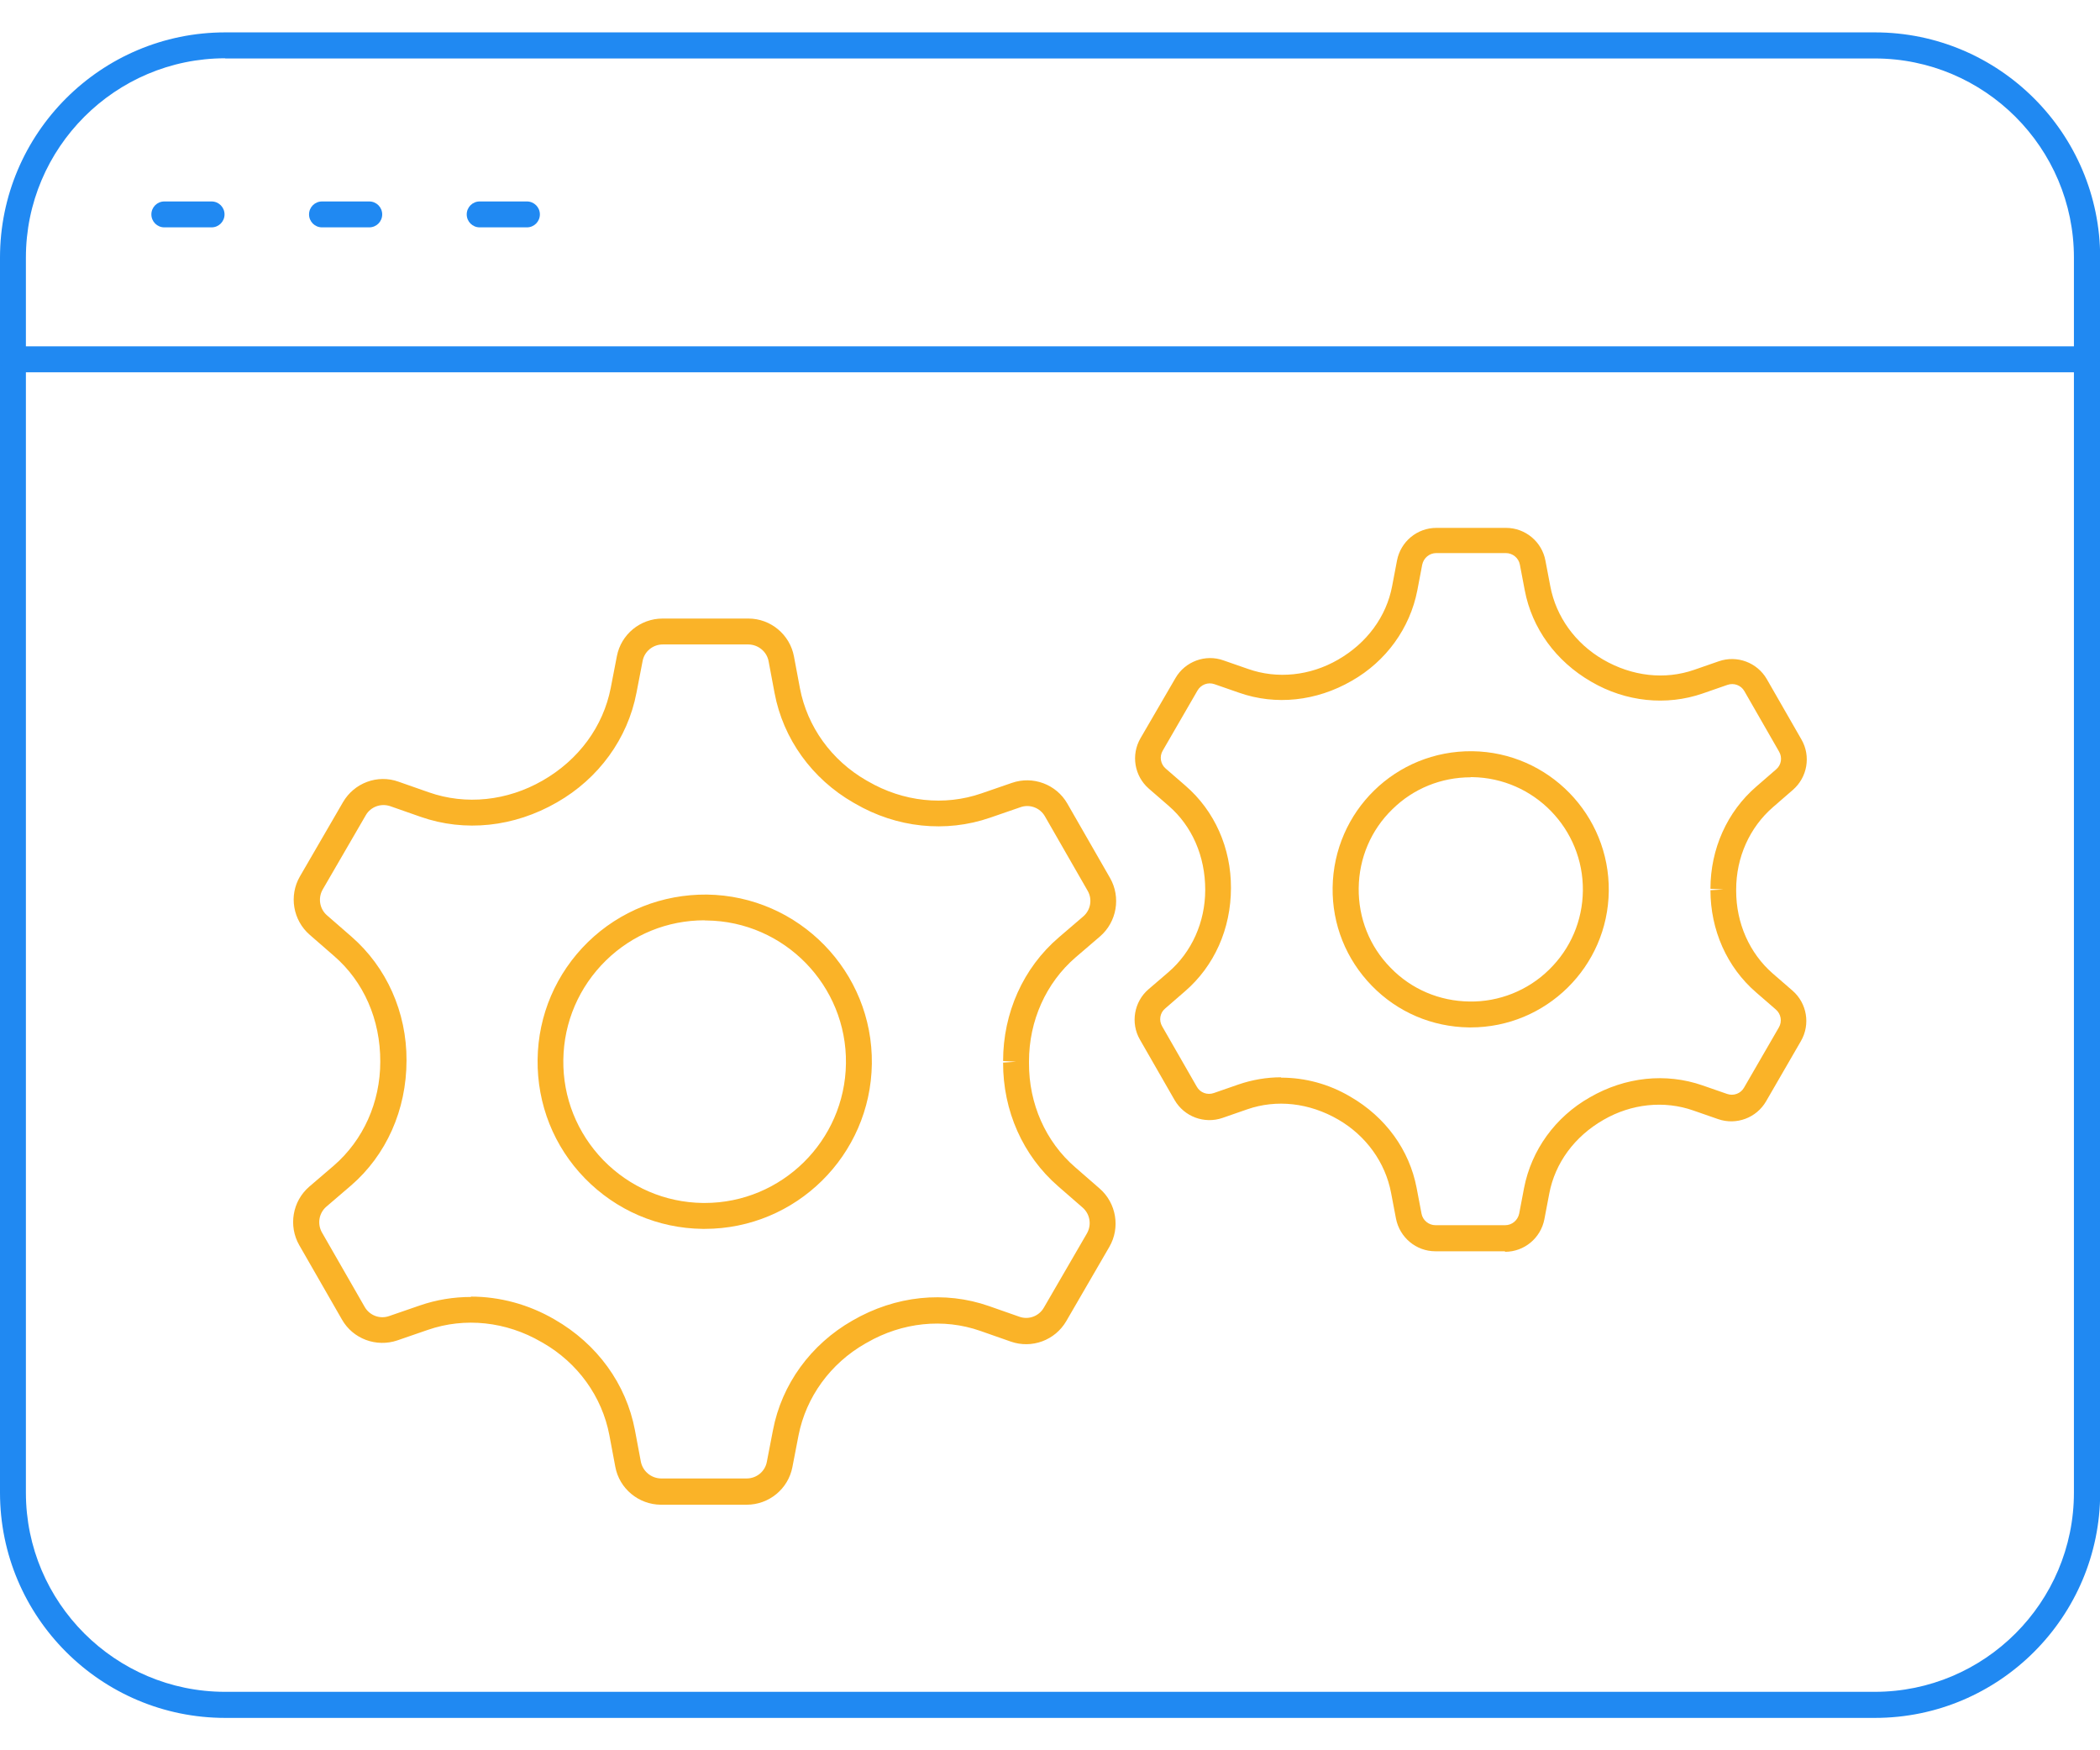
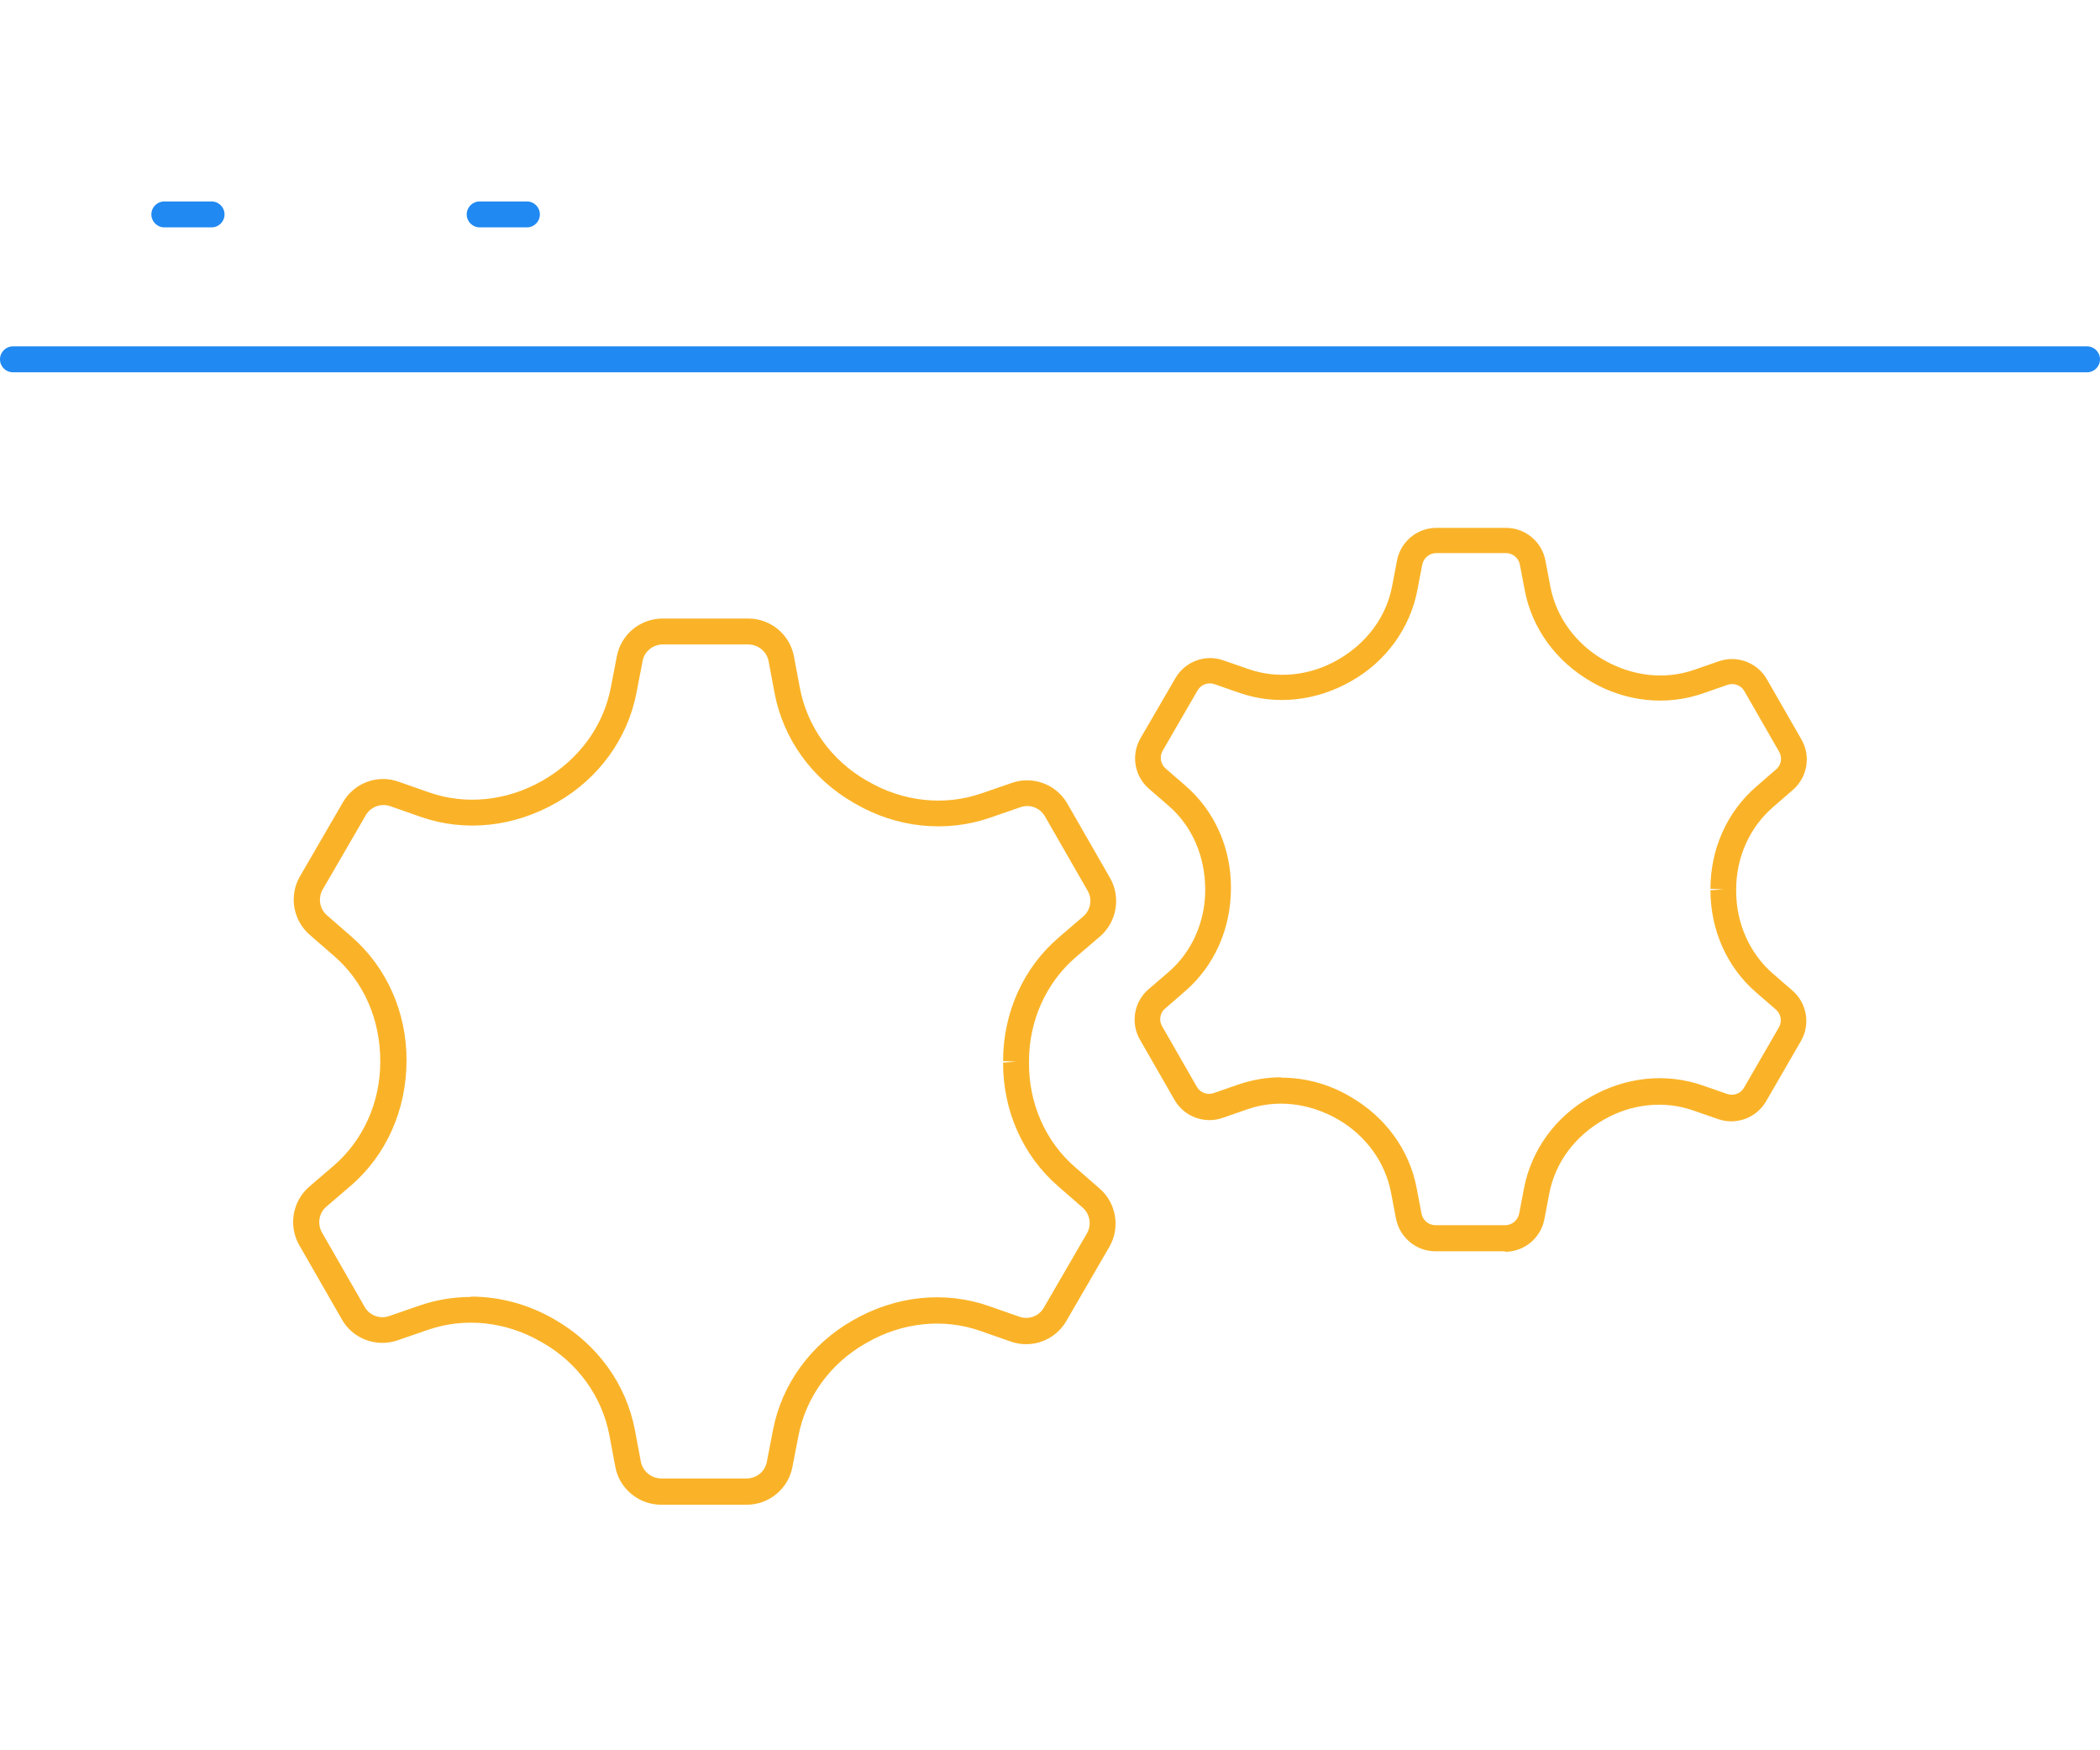
<svg xmlns="http://www.w3.org/2000/svg" id="Layer_2" viewBox="0 0 120 100">
  <defs>
    <style>.cls-1{fill:none;}.cls-2{fill:#2089f2;}.cls-3{fill:#fab328;}</style>
  </defs>
  <g id="Small">
    <rect class="cls-1" width="120" height="100" />
-     <path class="cls-2" d="M107.13,98.15H12.87C5.77,98.15,0,92.38,0,85.28V14.72C0,7.62,5.77,1.85,12.87,1.85h94.27c7.09,0,12.87,5.77,12.87,12.87v70.56c0,7.09-5.77,12.87-12.87,12.87ZM12.87,3.33C6.59,3.33,1.48,8.44,1.48,14.72v70.56c0,6.28,5.11,11.38,11.38,11.38h94.27c6.28,0,11.38-5.11,11.38-11.38V14.72c0-6.28-5.11-11.38-11.38-11.38H12.87Z" />
    <path class="cls-2" d="M119.26,21.27H.74C.33,21.27,0,20.94,0,20.53s.33-.74.74-.74h118.52c.41,0,.74.33.74.74s-.33.74-.74.74Z" />
    <path class="cls-3" d="M42.67,85.97h-4.91c-1.27-.01-2.37-.92-2.6-2.17l-.34-1.81c-.42-2.2-1.8-4.12-3.8-5.27l-.09-.05c-2.01-1.17-4.37-1.42-6.48-.69l-1.74.6c-1.2.41-2.54-.08-3.17-1.19l-2.44-4.25c-.63-1.1-.39-2.51.57-3.34l1.4-1.2c1.69-1.46,2.66-3.62,2.66-5.94.01-2.41-.95-4.58-2.64-6.04l-1.39-1.21c-.96-.83-1.2-2.24-.56-3.34l2.46-4.24c.64-1.1,1.97-1.6,3.17-1.17l1.74.61c2.11.74,4.47.49,6.49-.67,2.08-1.19,3.47-3.1,3.9-5.3l.35-1.81c.24-1.25,1.34-2.15,2.61-2.15h4.91c1.27,0,2.37.92,2.6,2.17l.34,1.81c.42,2.2,1.8,4.12,3.8,5.27,0,0,.09.05.09.05,2.01,1.17,4.37,1.42,6.48.69l1.74-.6c1.2-.42,2.54.08,3.17,1.18l2.44,4.25c.63,1.1.39,2.51-.57,3.34l-1.4,1.2c-1.69,1.46-2.66,3.62-2.66,5.94v.1c-.01,2.32.95,4.49,2.64,5.95l1.39,1.21c.96.83,1.2,2.24.56,3.34l-2.46,4.24c-.64,1.1-1.97,1.59-3.17,1.17l-1.74-.61c-2.11-.74-4.47-.49-6.48.67,0,0-.09.05-.09.05-2,1.14-3.39,3.06-3.82,5.25l-.35,1.81c-.24,1.25-1.34,2.15-2.61,2.15ZM26.91,74.08c1.64,0,3.29.44,4.77,1.3,2.46,1.41,4.1,3.7,4.6,6.32l.34,1.81c.11.55.59.95,1.15.96h4.9s0,0,0,0c.56,0,1.05-.4,1.15-.95l.35-1.81c.5-2.62,2.16-4.9,4.54-6.26,2.47-1.43,5.28-1.71,7.8-.83l1.74.61c.53.19,1.12-.03,1.4-.52l2.46-4.24c.28-.49.18-1.11-.25-1.48l-1.39-1.21c-2.02-1.75-3.16-4.32-3.15-7.07l.74-.05-.74-.04c0-2.75,1.15-5.32,3.18-7.06l1.4-1.2c.43-.37.53-.99.25-1.47l-2.44-4.25c-.28-.49-.87-.71-1.4-.52l-1.74.6c-2.52.87-5.33.58-7.71-.81l-.09-.05c-2.37-1.36-4.02-3.65-4.51-6.27l-.34-1.81c-.1-.55-.59-.95-1.15-.96h-4.9s0,0,0,0c-.56,0-1.05.4-1.15.95l-.35,1.81c-.5,2.62-2.16,4.9-4.54,6.26-2.46,1.42-5.27,1.71-7.79.83l-1.74-.61c-.53-.18-1.12.03-1.4.52l-2.46,4.24c-.28.49-.18,1.11.25,1.48l1.39,1.21c2.01,1.75,3.16,4.32,3.15,7.07,0,2.84-1.16,5.42-3.18,7.16l-1.4,1.2c-.43.37-.53.99-.25,1.48l2.44,4.25c.28.49.87.71,1.4.52l1.74-.6c.95-.33,1.94-.49,2.94-.49Z" />
-     <path class="cls-3" d="M40.27,70.21s-.08,0-.12,0c-2.55-.03-4.94-1.06-6.72-2.88s-2.74-4.24-2.71-6.79c.03-2.55,1.06-4.94,2.88-6.72,1.83-1.78,4.25-2.73,6.79-2.71,5.27.07,9.5,4.41,9.43,9.67h0c-.07,5.23-4.34,9.43-9.55,9.43ZM40.26,52.58c-2.12,0-4.11.81-5.63,2.29-1.54,1.51-2.41,3.52-2.44,5.68-.03,2.16.79,4.19,2.29,5.74,1.51,1.54,3.52,2.41,5.68,2.44.04,0,.07,0,.11,0,4.4,0,8.01-3.55,8.07-7.97.06-4.45-3.52-8.12-7.97-8.17-.03,0-.07,0-.11,0ZM49.08,60.76h0,0Z" />
    <path class="cls-3" d="M86,71.49h-3.98c-1.1,0-2.04-.79-2.25-1.87l-.28-1.47c-.33-1.74-1.43-3.26-3.01-4.18-1.67-.97-3.54-1.17-5.21-.59l-1.41.49c-1.04.36-2.19-.07-2.74-1.02l-1.98-3.45c-.55-.95-.34-2.17.49-2.88l1.13-.97c1.34-1.15,2.11-2.87,2.11-4.71,0-1.92-.75-3.64-2.09-4.8l-1.13-.98c-.83-.72-1.03-1.93-.48-2.88l2-3.44c.55-.95,1.71-1.38,2.74-1.01l1.41.49c1.67.59,3.55.39,5.14-.53,1.65-.95,2.76-2.46,3.09-4.2l.28-1.47c.21-1.08,1.15-1.86,2.25-1.86h3.98c1.1,0,2.05.79,2.25,1.87l.28,1.47c.33,1.74,1.43,3.26,3.01,4.18,1.67.97,3.54,1.17,5.21.59l1.41-.49c1.04-.36,2.19.07,2.74,1.02l1.98,3.45c.55.95.34,2.16-.49,2.88l-1.13.98c-1.34,1.16-2.11,2.87-2.11,4.71v.08c0,1.84.76,3.56,2.09,4.72l1.13.98c.83.72,1.03,1.93.48,2.88l-1.99,3.44c-.55.95-1.7,1.38-2.74,1.02l-1.41-.49c-1.67-.59-3.55-.39-5.14.53-1.66.95-2.77,2.47-3.1,4.21l-.28,1.47c-.21,1.08-1.15,1.86-2.25,1.86ZM73.21,61.57c1.36,0,2.72.36,3.94,1.08,2.03,1.17,3.39,3.06,3.8,5.22l.28,1.47c.07.38.41.66.8.66h3.98s0,0,0,0c.39,0,.72-.28.8-.66l.28-1.47c.42-2.16,1.78-4.05,3.75-5.17,2.04-1.18,4.36-1.41,6.44-.69l1.41.49c.37.13.78-.02.97-.36l1.99-3.44c.2-.34.12-.77-.17-1.02l-1.13-.98c-1.67-1.44-2.61-3.57-2.61-5.84l.74-.04-.74-.04c0-2.27.95-4.4,2.62-5.84l1.13-.98c.3-.25.37-.68.17-1.02l-1.98-3.45c-.19-.34-.6-.49-.97-.36l-1.41.49c-2.08.72-4.4.48-6.37-.67-2.03-1.17-3.39-3.06-3.8-5.22l-.28-1.47c-.07-.38-.41-.66-.8-.66h-3.98s0,0,0,0c-.39,0-.72.28-.8.66l-.28,1.47c-.42,2.16-1.78,4.05-3.75,5.17-2.03,1.17-4.35,1.41-6.43.68l-1.41-.49c-.37-.13-.77.02-.97.36l-1.99,3.44c-.2.34-.12.77.17,1.02l1.13.98c1.67,1.44,2.61,3.57,2.6,5.84,0,2.35-.96,4.47-2.63,5.91l-1.13.98c-.3.25-.37.68-.17,1.02l1.98,3.45c.19.34.6.49.97.36l1.41-.49c.79-.27,1.61-.41,2.43-.41Z" />
-     <path class="cls-3" d="M84.04,58.7s-.07,0-.1,0c-2.11-.03-4.08-.87-5.55-2.38-1.47-1.51-2.27-3.5-2.24-5.61.06-4.35,3.6-7.84,7.99-7.79,4.35.06,7.84,3.64,7.79,7.99-.05,4.32-3.58,7.79-7.89,7.79ZM84.04,44.41c-1.68,0-3.27.64-4.47,1.82-1.23,1.19-1.91,2.8-1.93,4.51-.02,1.71.62,3.33,1.82,4.55,1.19,1.23,2.8,1.91,4.51,1.93,1.67.03,3.33-.62,4.55-1.82,1.23-1.2,1.91-2.8,1.93-4.51h.74s-.74,0-.74,0c.04-3.53-2.79-6.44-6.33-6.49-.03,0-.06,0-.08,0Z" />
    <path class="cls-2" d="M12.09,12.99h-2.7c-.41,0-.74-.33-.74-.74s.33-.74.74-.74h2.7c.41,0,.74.33.74.74s-.33.74-.74.74Z" />
-     <path class="cls-2" d="M21.1,12.99h-2.7c-.41,0-.74-.33-.74-.74s.33-.74.74-.74h2.7c.41,0,.74.33.74.74s-.33.74-.74.74Z" />
    <path class="cls-2" d="M30.11,12.99h-2.7c-.41,0-.74-.33-.74-.74s.33-.74.74-.74h2.7c.41,0,.74.33.74.74s-.33.74-.74.74Z" />
  </g>
</svg>